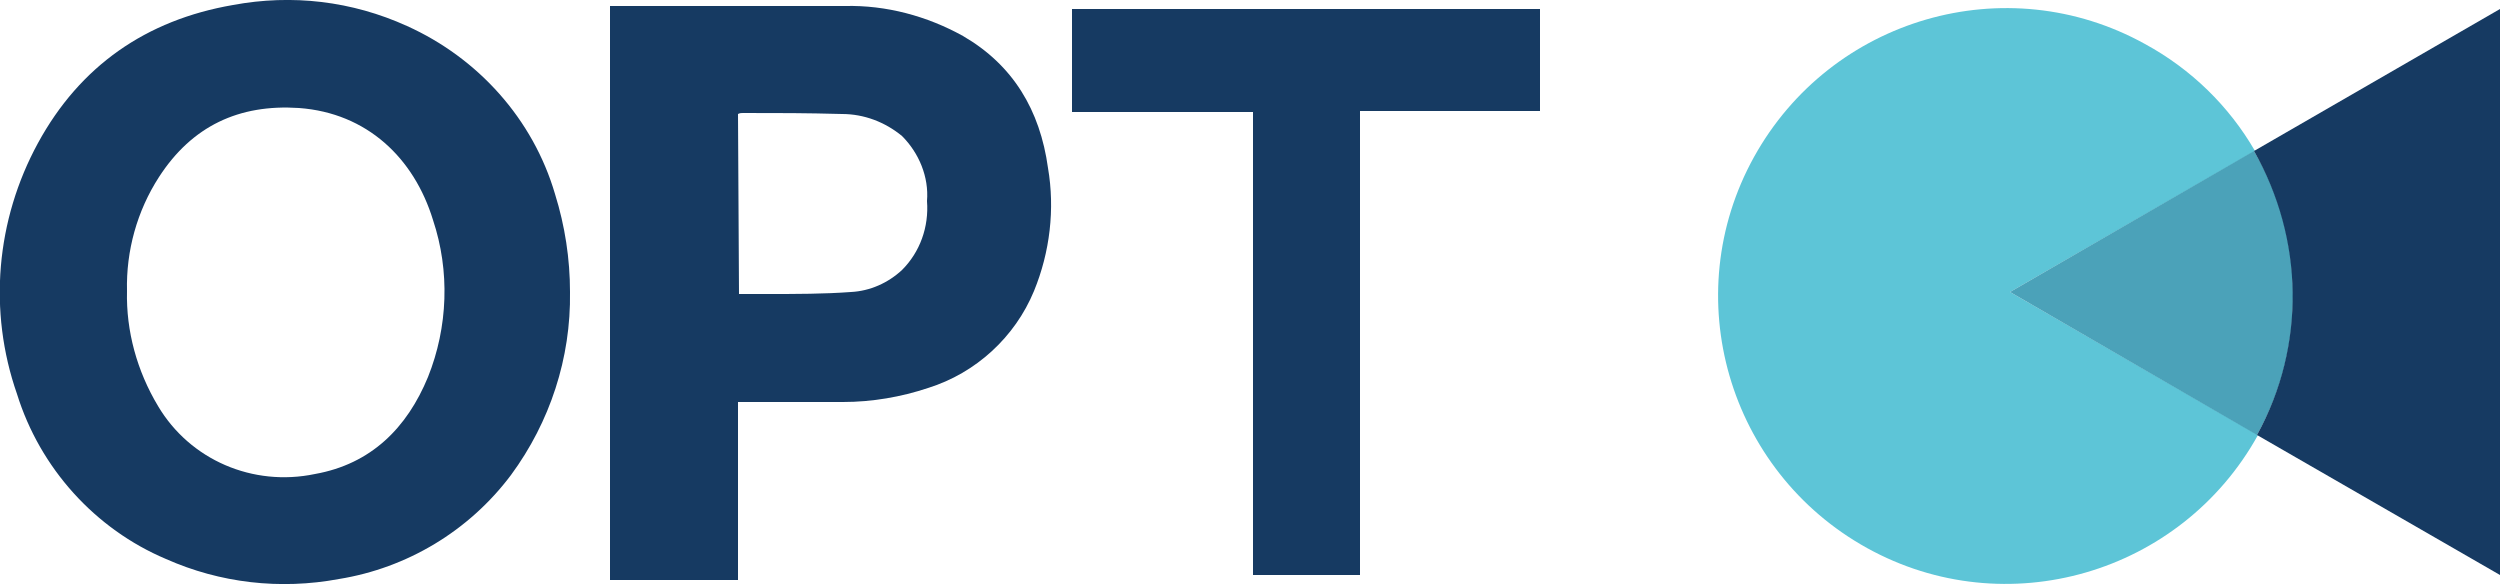
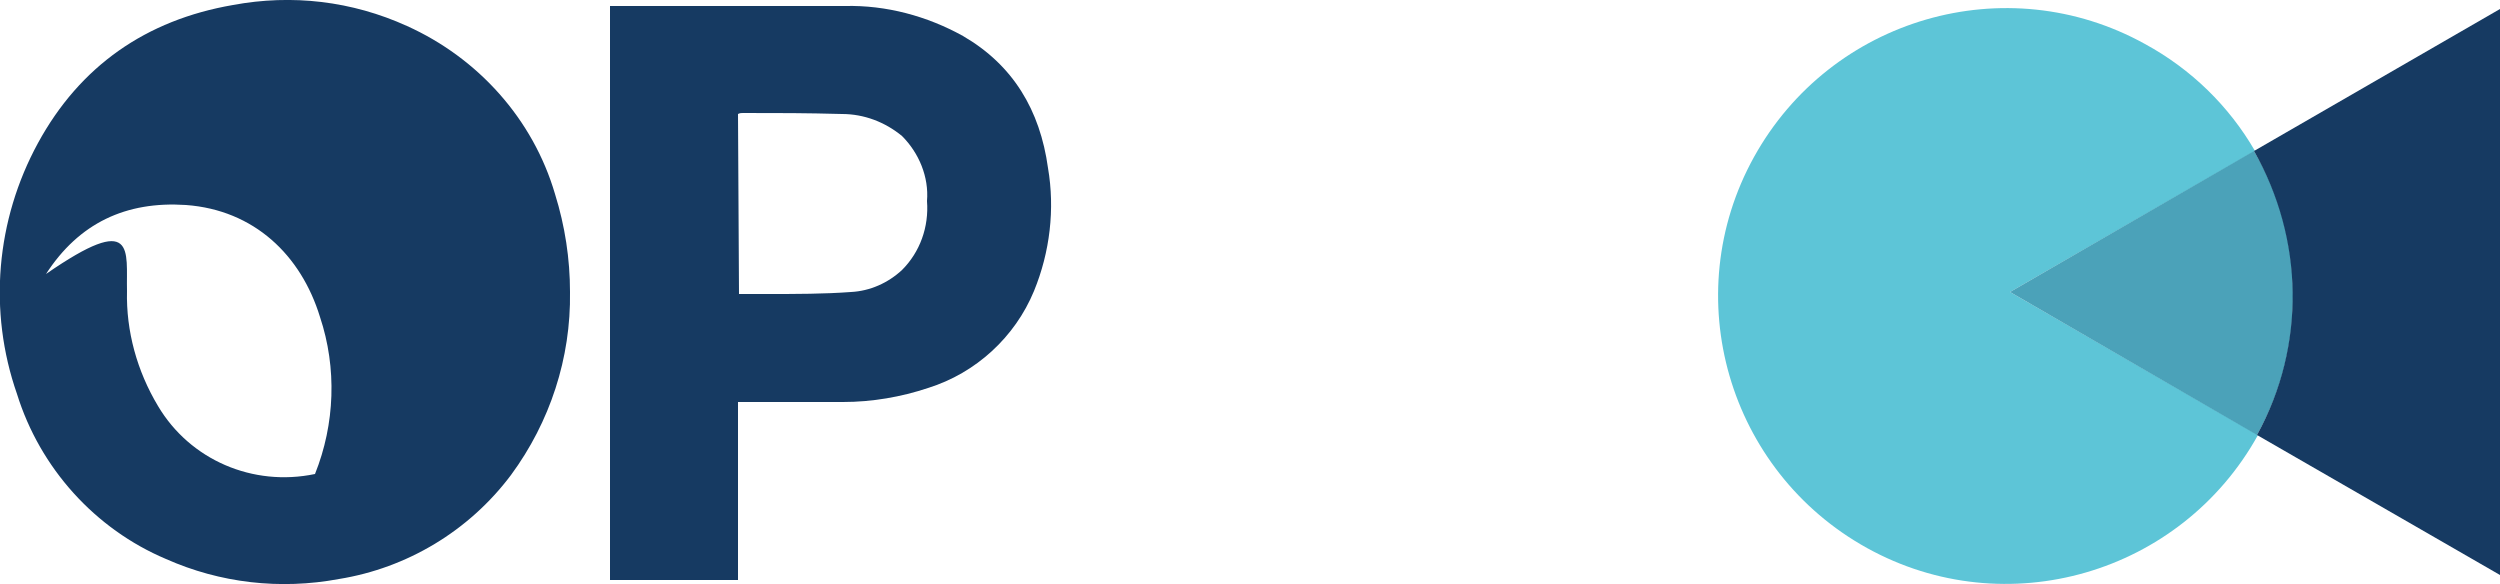
<svg xmlns="http://www.w3.org/2000/svg" version="1.1" id="Layer_1" x="0px" y="0px" viewBox="0 0 250 58.4" style="enable-background:new 0 0 250 58.4;" xml:space="preserve">
  <style type="text/css">
	.st0{fill:#5DC5D7;}
	.st1{fill:#163A62;}
	.st2{fill:#4BA2B9;}
</style>
  <path class="st0" d="M225.8,43.5c-7.7,13.9-25.2,19-39.1,11.3s-19-25.2-11.3-39.1s25.2-19,39.1-11.3c4.6,2.5,8.4,6.2,11,10.7  L201,29.2L225.8,43.5z" />
-   <path class="st1" d="M57,29.2c0.1,6.6-2,13-5.9,18.3c-4.2,5.6-10.4,9.3-17.2,10.4C28,59,22,58.3,16.6,55.9C9.5,52.9,4,46.8,1.7,39.4  C-1.2,31.1-0.4,22,3.8,14.3S14.6,2,23.3,0.5c5.9-1.1,11.9-0.4,17.4,2.1c7.1,3.2,12.6,9.3,14.8,16.8C56.5,22.6,57,25.9,57,29.2z   M12.7,29.1c-0.1,4,1,8,3.1,11.5c3.2,5.4,9.5,8.1,15.7,6.8c5.6-1,9.2-4.6,11.3-9.7c2-5,2.2-10.6,0.5-15.7  c-1.9-6.2-6.6-10.7-13.4-11.2c-6-0.4-10.7,1.8-14,6.9C13.7,21.1,12.6,25.1,12.7,29.1z" />
+   <path class="st1" d="M57,29.2c0.1,6.6-2,13-5.9,18.3c-4.2,5.6-10.4,9.3-17.2,10.4C28,59,22,58.3,16.6,55.9C9.5,52.9,4,46.8,1.7,39.4  C-1.2,31.1-0.4,22,3.8,14.3S14.6,2,23.3,0.5c5.9-1.1,11.9-0.4,17.4,2.1c7.1,3.2,12.6,9.3,14.8,16.8C56.5,22.6,57,25.9,57,29.2z   M12.7,29.1c-0.1,4,1,8,3.1,11.5c3.2,5.4,9.5,8.1,15.7,6.8c2-5,2.2-10.6,0.5-15.7  c-1.9-6.2-6.6-10.7-13.4-11.2c-6-0.4-10.7,1.8-14,6.9C13.7,21.1,12.6,25.1,12.7,29.1z" />
  <path class="st1" d="M61,0.6c0.2,0,0.3,0,0.5,0c7.7,0,15.3,0,23,0c4.1-0.1,8.2,1,11.8,3c5,2.9,7.7,7.4,8.5,13.2  c0.7,4.1,0.2,8.4-1.4,12.3c-1.9,4.6-5.8,8.2-10.6,9.7c-2.7,0.9-5.6,1.4-8.5,1.4c-3.7,0-6,0-9.8,0c-0.2,0-0.5,0-0.7,0V58H61V0.6z   M73.9,29.4c1.5,0,1.5,0,2.9,0c2.8,0,5.6,0,8.3-0.2c1.9-0.1,3.7-0.9,5.1-2.2c1.8-1.8,2.7-4.3,2.5-6.9c0.2-2.4-0.8-4.8-2.5-6.5  c-1.7-1.4-3.8-2.2-6-2.2c-3.7-0.1-6.1-0.1-9.9-0.1c-0.2,0-0.3,0-0.5,0.1L73.9,29.4L73.9,29.4z" />
-   <path class="st1" d="M136,57.5h-10.7V11.2h-18.1V0.9H154v10.2h-18V57.5z" />
  <path class="st2" d="M229.3,29.6c0,4.9-1.2,9.6-3.6,13.9L201,29.2l24.4-14.1C228,19.5,229.3,24.5,229.3,29.6z" />
  <path class="st1" d="M250,0.9v56.6l-24.3-14c4.9-8.9,4.7-19.6-0.3-28.4L250,0.9z" />
</svg>